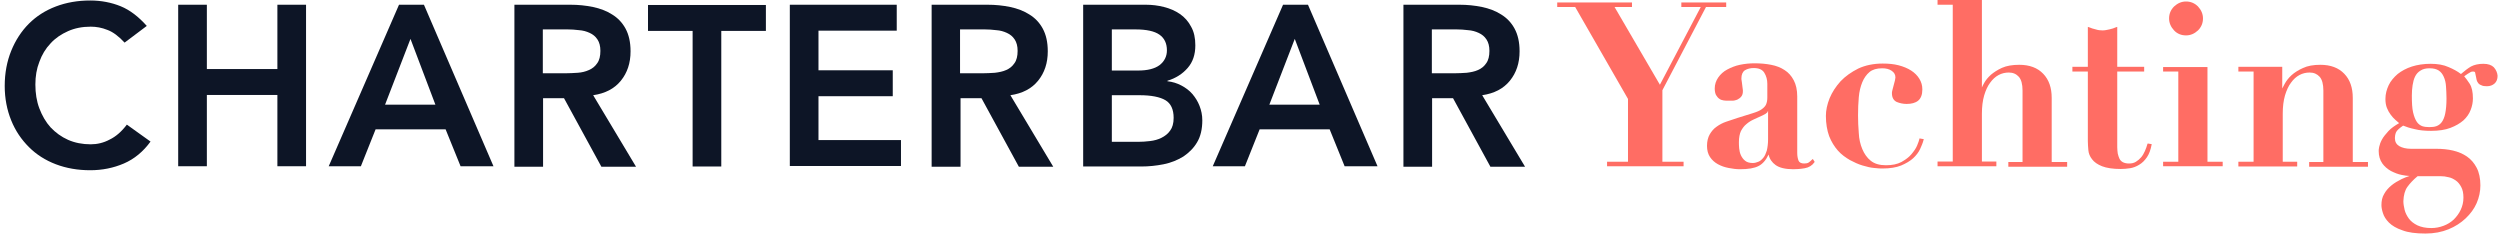
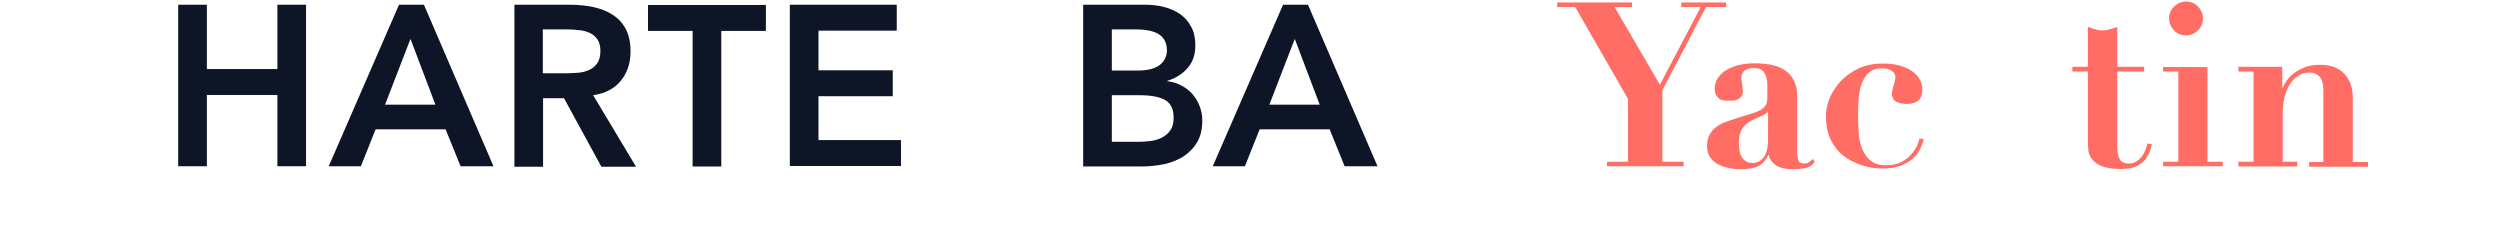
<svg xmlns="http://www.w3.org/2000/svg" width="337" height="32" viewBox="0 0 337 32" fill="none">
-   <path d="M16.796 5.745C15.99 4.872 15.217 4.301 14.478 4.032C13.739 3.729 12.966 3.595 12.227 3.595C11.085 3.595 10.077 3.797 9.17 4.2C8.263 4.603 7.456 5.14 6.818 5.846C6.146 6.551 5.642 7.391 5.306 8.332C4.937 9.273 4.769 10.281 4.769 11.389C4.769 12.565 4.937 13.64 5.306 14.615C5.676 15.589 6.18 16.463 6.818 17.168C7.49 17.874 8.263 18.445 9.17 18.848C10.077 19.251 11.118 19.453 12.227 19.453C13.101 19.453 13.974 19.251 14.781 18.814C15.62 18.411 16.393 17.739 17.099 16.799L20.291 19.083C19.316 20.427 18.107 21.435 16.696 22.04C15.285 22.645 13.773 22.947 12.16 22.947C10.48 22.947 8.935 22.678 7.524 22.141C6.113 21.603 4.903 20.83 3.895 19.822C2.887 18.814 2.081 17.639 1.51 16.227C0.939 14.816 0.636 13.271 0.636 11.591C0.636 9.844 0.939 8.265 1.51 6.854C2.081 5.443 2.887 4.2 3.895 3.192C4.903 2.184 6.113 1.411 7.524 0.874C8.935 0.336 10.48 0.067 12.16 0.067C13.638 0.067 15.016 0.336 16.259 0.84C17.502 1.344 18.678 2.251 19.787 3.494L16.796 5.745Z" fill="#0D1526" />
  <path d="M24.02 0.638H27.884V9.307H37.392V0.638H41.255V22.409H37.392V12.801H27.884V22.409H24.02V0.638Z" fill="#0D1526" />
  <path d="M53.787 0.638H57.147L66.52 22.409H62.085L60.069 17.437H50.629L48.647 22.409H44.312L53.787 0.638ZM58.692 14.111L55.332 5.241L51.906 14.111H58.692Z" fill="#0D1526" />
  <path d="M69.342 0.638H76.902C77.943 0.638 78.951 0.739 79.925 0.941C80.9 1.142 81.773 1.478 82.512 1.949C83.285 2.419 83.89 3.057 84.327 3.864C84.763 4.67 84.999 5.678 84.999 6.921C84.999 8.5 84.562 9.81 83.688 10.886C82.815 11.961 81.572 12.599 79.959 12.834L85.738 22.477H81.068L76.028 13.237H73.206V22.477H69.342V0.638ZM76.23 9.878C76.767 9.878 77.338 9.844 77.876 9.81C78.413 9.777 78.951 9.643 79.388 9.441C79.858 9.239 80.228 8.937 80.496 8.534C80.799 8.131 80.933 7.559 80.933 6.854C80.933 6.216 80.799 5.712 80.53 5.308C80.261 4.905 79.925 4.637 79.489 4.435C79.052 4.233 78.582 4.099 78.044 4.065C77.506 3.998 77.002 3.965 76.532 3.965H73.172V9.878H76.23Z" fill="#0D1526" />
  <path d="M93.365 4.166H87.351V0.672H103.242V4.166H97.229V22.443H93.365V4.166Z" fill="#0D1526" />
  <path d="M106.467 0.638H120.88V4.133H110.331V9.475H120.343V12.969H110.331V18.882H121.452V22.376H106.467V0.638Z" fill="#0D1526" />
-   <path d="M125.584 0.638H133.143C134.185 0.638 135.193 0.739 136.167 0.941C137.141 1.142 138.015 1.478 138.754 1.949C139.527 2.419 140.132 3.057 140.568 3.864C141.005 4.67 141.24 5.678 141.24 6.921C141.24 8.5 140.803 9.81 139.93 10.886C139.056 11.961 137.813 12.599 136.201 12.834L141.979 22.477H137.343L132.303 13.237H129.481V22.477H125.584V0.638ZM132.471 9.878C133.009 9.878 133.58 9.844 134.118 9.81C134.655 9.743 135.193 9.643 135.63 9.441C136.1 9.239 136.469 8.937 136.738 8.534C137.041 8.131 137.175 7.559 137.175 6.854C137.175 6.216 137.041 5.712 136.772 5.308C136.503 4.905 136.167 4.637 135.73 4.435C135.294 4.233 134.823 4.099 134.286 4.065C133.748 3.998 133.244 3.965 132.774 3.965H129.414V9.878H132.471Z" fill="#0D1526" />
  <path d="M145.978 0.638H154.478C155.284 0.638 156.124 0.739 156.897 0.941C157.703 1.142 158.408 1.445 159.047 1.882C159.685 2.318 160.189 2.889 160.559 3.595C160.962 4.301 161.13 5.14 161.13 6.115C161.13 7.358 160.794 8.366 160.088 9.172C159.383 9.978 158.476 10.55 157.367 10.886V10.953C158.039 11.02 158.677 11.222 159.248 11.524C159.82 11.826 160.323 12.196 160.727 12.666C161.13 13.137 161.466 13.674 161.701 14.279C161.936 14.884 162.071 15.522 162.071 16.227C162.071 17.403 161.835 18.411 161.365 19.184C160.895 19.99 160.256 20.595 159.517 21.099C158.744 21.57 157.871 21.939 156.863 22.141C155.855 22.342 154.847 22.443 153.839 22.443H146.011V0.638H145.978ZM149.875 9.508H153.402C154.679 9.508 155.653 9.273 156.325 8.769C156.964 8.265 157.3 7.593 157.3 6.787C157.3 5.846 156.964 5.141 156.292 4.67C155.62 4.2 154.545 3.965 153.067 3.965H149.875V9.508ZM149.875 19.117H153.436C153.94 19.117 154.444 19.083 155.015 19.016C155.586 18.949 156.09 18.814 156.561 18.579C157.031 18.344 157.434 18.042 157.737 17.605C158.039 17.202 158.207 16.631 158.207 15.892C158.207 14.749 157.837 13.943 157.098 13.506C156.359 13.069 155.183 12.834 153.604 12.834H149.875V19.117Z" fill="#0D1526" />
-   <path d="M172.956 0.638H176.316L185.689 22.409H181.254L179.238 17.437H169.798L167.815 22.409H163.481L172.956 0.638ZM177.895 14.111L174.535 5.241L171.108 14.111H177.895Z" fill="#0D1526" />
-   <path d="M189.183 0.638H196.742C197.784 0.638 198.792 0.739 199.766 0.941C200.741 1.142 201.614 1.478 202.353 1.949C203.126 2.419 203.731 3.057 204.167 3.864C204.604 4.67 204.839 5.678 204.839 6.921C204.839 8.5 204.403 9.81 203.529 10.886C202.656 11.961 201.412 12.599 199.8 12.834L205.578 22.477H200.908L195.869 13.237H193.047V22.477H189.183V0.638ZM196.071 9.878C196.608 9.878 197.179 9.844 197.717 9.81C198.254 9.743 198.792 9.643 199.229 9.441C199.699 9.239 200.069 8.937 200.337 8.534C200.64 8.131 200.774 7.559 200.774 6.854C200.774 6.216 200.64 5.712 200.371 5.308C200.102 4.905 199.766 4.637 199.329 4.435C198.893 4.233 198.422 4.099 197.885 4.065C197.347 3.998 196.843 3.965 196.373 3.965H193.013V9.878H196.071Z" fill="#0D1526" />
+   <path d="M172.956 0.638H176.316L185.689 22.409H181.254L179.238 17.437H169.798L167.815 22.409H163.481L172.956 0.638ZM177.895 14.111L174.535 5.241L171.108 14.111H177.895" fill="#0D1526" />
  <path d="M224.091 21.805V12.162L229.97 0.941H232.591H232.691V0.84V0.437V0.336H232.591H226.745H226.644V0.437V0.84V0.941H226.745H229.265L223.755 11.423L217.64 0.941H219.891H219.992V0.84V0.437V0.336H219.891H210.013H209.913V0.437V0.84V0.941H210.013H212.332L219.454 13.338V21.805H216.699H216.632V21.905V22.309V22.409H216.699H226.846H226.946V22.309V21.905V21.805H226.846H224.091Z" fill="#FF6D64" />
  <path d="M244.417 21.502L244.35 21.435L244.282 21.502C244.115 21.67 243.947 21.805 243.812 21.905C243.644 22.006 243.443 22.04 243.207 22.04C242.804 22.04 242.535 21.905 242.435 21.637C242.334 21.368 242.267 21.032 242.267 20.629V13.002C242.267 12.129 242.099 11.389 241.796 10.818C241.494 10.247 241.091 9.777 240.553 9.441C240.049 9.105 239.445 8.87 238.739 8.735C238.067 8.601 237.294 8.534 236.522 8.534C235.85 8.534 235.178 8.601 234.539 8.735C233.901 8.87 233.33 9.105 232.826 9.374C232.322 9.642 231.919 10.012 231.616 10.449C231.314 10.885 231.146 11.389 231.146 11.927C231.146 12.296 231.213 12.599 231.314 12.8C231.448 13.002 231.583 13.204 231.751 13.304C231.919 13.439 232.12 13.506 232.356 13.54C232.557 13.573 232.792 13.573 232.994 13.573C233.128 13.573 233.33 13.573 233.531 13.573C233.767 13.573 233.968 13.506 234.17 13.439C234.371 13.338 234.573 13.204 234.707 13.036C234.875 12.834 234.942 12.599 234.942 12.263C234.942 12.196 234.942 12.095 234.909 11.927C234.875 11.759 234.875 11.591 234.842 11.389C234.808 11.188 234.808 11.02 234.774 10.885C234.741 10.751 234.741 10.617 234.741 10.583C234.741 10.046 234.909 9.676 235.211 9.474C235.547 9.273 235.95 9.172 236.387 9.172C237.093 9.172 237.563 9.374 237.832 9.81C238.101 10.247 238.235 10.751 238.235 11.289V13.17C238.235 13.54 238.168 13.842 238.067 14.077C237.966 14.312 237.765 14.514 237.496 14.716C237.227 14.917 236.824 15.085 236.286 15.253C235.782 15.421 235.077 15.623 234.237 15.891C233.733 16.059 233.229 16.227 232.725 16.395C232.221 16.563 231.784 16.799 231.415 17.067C231.012 17.336 230.709 17.706 230.474 18.109C230.239 18.512 230.104 19.049 230.104 19.654C230.104 20.259 230.239 20.763 230.508 21.166C230.776 21.569 231.146 21.905 231.583 22.14C232.02 22.376 232.49 22.544 233.027 22.644C233.531 22.745 234.069 22.812 234.539 22.812C235.648 22.812 236.488 22.678 237.059 22.376C237.597 22.107 238.067 21.569 238.403 20.83C238.537 21.435 238.873 21.905 239.344 22.241C239.848 22.611 240.654 22.812 241.729 22.812C242.199 22.812 242.703 22.779 243.275 22.678C243.846 22.577 244.282 22.308 244.585 21.872L244.618 21.805L244.585 21.771L244.417 21.502ZM238.336 14.951V18.781C238.336 19.352 238.269 19.856 238.168 20.293C238.033 20.696 237.899 21.032 237.697 21.267C237.496 21.502 237.294 21.704 237.025 21.805C236.79 21.905 236.522 21.973 236.286 21.973C235.85 21.973 235.48 21.872 235.245 21.67C234.976 21.468 234.808 21.2 234.674 20.931C234.539 20.629 234.472 20.326 234.439 19.99C234.405 19.654 234.405 19.386 234.405 19.15C234.405 18.546 234.506 18.042 234.674 17.672C234.875 17.302 235.11 16.966 235.413 16.731C235.715 16.463 236.051 16.261 236.421 16.093C236.824 15.925 237.193 15.723 237.597 15.555C237.899 15.421 238.101 15.287 238.235 15.152C238.269 15.052 238.302 14.984 238.336 14.951Z" fill="#FF6D64" />
  <path d="M258.863 18.68L258.762 18.646L258.729 18.747C258.695 18.915 258.594 19.218 258.426 19.621C258.258 20.024 257.99 20.393 257.654 20.797C257.318 21.2 256.847 21.536 256.31 21.838C255.739 22.14 255.067 22.275 254.227 22.275C253.353 22.275 252.681 22.073 252.177 21.67C251.673 21.267 251.304 20.729 251.035 20.091C250.766 19.453 250.598 18.714 250.565 17.941C250.497 17.134 250.464 16.328 250.464 15.556C250.464 14.682 250.497 13.876 250.565 13.103C250.632 12.33 250.8 11.658 251.035 11.087C251.27 10.516 251.606 10.046 252.009 9.71C252.413 9.374 252.984 9.206 253.723 9.206C254.227 9.206 254.664 9.306 254.999 9.542C255.335 9.777 255.503 10.046 255.503 10.449C255.503 10.516 255.47 10.65 255.436 10.852C255.369 11.053 255.335 11.289 255.268 11.49C255.201 11.725 255.167 11.927 255.1 12.129C255.033 12.33 255.033 12.498 255.033 12.565C255.033 13.17 255.268 13.54 255.671 13.741C256.075 13.909 256.545 14.01 257.015 14.01C257.654 14.01 258.191 13.876 258.561 13.573C258.93 13.271 259.132 12.767 259.132 12.061C259.132 11.524 258.998 11.053 258.729 10.617C258.46 10.18 258.09 9.81 257.62 9.508C257.15 9.206 256.579 8.97 255.94 8.802C255.302 8.634 254.563 8.567 253.79 8.567C252.547 8.567 251.438 8.802 250.498 9.239C249.557 9.71 248.75 10.281 248.112 10.953C247.474 11.658 246.97 12.431 246.634 13.237C246.298 14.077 246.13 14.883 246.13 15.623C246.13 16.664 246.298 17.605 246.567 18.344C246.869 19.117 247.272 19.755 247.743 20.293C248.213 20.83 248.784 21.233 249.355 21.569C249.926 21.872 250.497 22.14 251.069 22.308C251.64 22.476 252.177 22.611 252.648 22.644C253.152 22.712 253.521 22.712 253.79 22.712C254.764 22.712 255.604 22.577 256.276 22.308C256.915 22.04 257.486 21.704 257.889 21.334C258.292 20.965 258.628 20.528 258.83 20.091C259.031 19.654 259.199 19.251 259.3 18.848L259.334 18.781L259.266 18.747L258.863 18.68Z" fill="#FF6D64" />
-   <path d="M276.569 21.805V13.204C276.569 11.826 276.199 10.751 275.426 9.945C274.654 9.138 273.578 8.735 272.201 8.735C271.26 8.735 270.488 8.87 269.883 9.138C269.278 9.407 268.774 9.743 268.371 10.079C267.968 10.449 267.665 10.818 267.464 11.188C267.329 11.423 267.229 11.625 267.161 11.793V0.101V0H267.061H261.282H261.181V0.101V0.538V0.638H261.282H263.231V21.771H261.282H261.181V21.872V22.308V22.409H261.282H269.009H269.11V22.308V21.872V21.771H269.009H267.161V15.32C267.161 14.38 267.262 13.573 267.464 12.868C267.665 12.196 267.934 11.591 268.27 11.154C268.606 10.684 268.976 10.348 269.412 10.113C269.849 9.878 270.32 9.777 270.79 9.777C271.361 9.777 271.798 9.978 272.134 10.348C272.47 10.717 272.638 11.356 272.638 12.196V21.838H270.824H270.723V21.939V22.376V22.476H270.824H278.551H278.652V22.376V21.939V21.838H278.551H276.569V21.805Z" fill="#FF6D64" />
  <path d="M289.571 19.352H289.504L289.471 19.419C289.403 19.722 289.269 20.024 289.135 20.36C289 20.662 288.832 20.965 288.631 21.2C288.429 21.435 288.194 21.637 287.925 21.805C287.656 21.973 287.354 22.04 286.984 22.04C286.649 22.04 286.38 21.973 286.178 21.872C285.977 21.771 285.809 21.603 285.708 21.401C285.607 21.2 285.54 20.965 285.473 20.696C285.439 20.427 285.405 20.158 285.405 19.856V9.643H288.933H289.034V9.542V9.105V9.004H288.933H285.405V3.763V3.629L285.271 3.662C284.969 3.797 284.666 3.897 284.33 3.965C284.028 4.032 283.726 4.099 283.423 4.099C283.121 4.099 282.818 4.065 282.516 3.965C282.214 3.897 281.878 3.797 281.575 3.662L281.441 3.629V3.763V9.004H279.459H279.358V9.105V9.542V9.643H279.459H281.441V19.016C281.441 19.386 281.475 19.789 281.508 20.226C281.542 20.662 281.71 21.099 282.012 21.469C282.281 21.838 282.751 22.174 283.356 22.409C283.961 22.645 284.801 22.779 285.876 22.779C286.279 22.779 286.682 22.745 287.119 22.678C287.556 22.611 287.992 22.443 288.362 22.208C288.765 21.973 289.101 21.637 289.403 21.2C289.706 20.763 289.907 20.192 290.042 19.486V19.419H289.975L289.571 19.352Z" fill="#FF6D64" />
  <path d="M297.567 21.804V9.138V9.038H297.466H291.654H291.587V9.138V9.541V9.642H291.654H293.636V21.804H291.654H291.587V21.905V22.308V22.409H291.654H299.549H299.617V22.308V21.905V21.804H299.549H297.567Z" fill="#FF6D64" />
  <path d="M294.678 4.771C295.282 4.771 295.82 4.536 296.29 4.099C296.727 3.662 296.962 3.125 296.962 2.486C296.962 1.882 296.727 1.344 296.29 0.874C295.854 0.437 295.316 0.202 294.678 0.202C294.073 0.202 293.535 0.437 293.065 0.874C292.628 1.31 292.393 1.848 292.393 2.486C292.393 3.091 292.628 3.629 293.065 4.099C293.502 4.569 294.073 4.771 294.678 4.771Z" fill="#FF6D64" />
  <path d="M317.154 21.805V13.204C317.154 11.826 316.785 10.751 316.012 9.945C315.239 9.139 314.164 8.735 312.787 8.735C311.846 8.735 311.073 8.87 310.435 9.172C309.83 9.441 309.293 9.777 308.89 10.146C308.486 10.516 308.184 10.919 307.982 11.289C307.848 11.558 307.747 11.759 307.646 11.927V9.105V9.004H307.546H301.834H301.733V9.105V9.542V9.643H301.834H303.783V21.805H301.834H301.733V21.905V22.342V22.443H301.834H309.561H309.662V22.342V21.905V21.805H309.561H307.714V15.32C307.714 14.38 307.814 13.573 308.016 12.868C308.218 12.196 308.486 11.591 308.822 11.154C309.158 10.684 309.528 10.348 309.965 10.113C310.401 9.878 310.872 9.777 311.342 9.777C311.913 9.777 312.35 9.979 312.686 10.348C313.022 10.718 313.19 11.356 313.19 12.196V21.838H311.376H311.275V21.939V22.376V22.477H311.376H319.103H319.204V22.376V21.939V21.838H319.103H317.154V21.805Z" fill="#FF6D64" />
-   <path d="M336.17 9.071C335.868 8.769 335.398 8.601 334.759 8.601C334.087 8.601 333.516 8.735 333.079 8.97C332.676 9.206 332.239 9.542 331.735 9.978C331.265 9.609 330.694 9.306 330.056 9.038C329.384 8.735 328.577 8.601 327.637 8.601C326.696 8.601 325.856 8.735 325.117 8.97C324.378 9.206 323.706 9.575 323.202 9.978C322.698 10.415 322.261 10.919 321.992 11.49C321.724 12.061 321.556 12.666 321.556 13.338C321.556 13.808 321.623 14.212 321.757 14.548C321.892 14.884 322.06 15.186 322.261 15.455C322.463 15.723 322.664 15.959 322.899 16.16C323.101 16.328 323.269 16.463 323.403 16.597C322.832 16.933 322.328 17.269 321.959 17.672C321.589 18.075 321.287 18.445 321.085 18.814C320.884 19.184 320.783 19.486 320.716 19.789C320.648 20.058 320.648 20.259 320.648 20.36C320.648 20.998 320.816 21.569 321.119 22.006C321.421 22.443 321.824 22.779 322.295 23.048C322.765 23.283 323.235 23.484 323.773 23.585C324.143 23.652 324.512 23.72 324.814 23.72C324.445 23.82 324.075 23.988 323.706 24.156C323.235 24.392 322.765 24.66 322.362 24.996C321.959 25.332 321.623 25.702 321.388 26.139C321.119 26.575 321.018 27.079 321.018 27.65C321.018 27.953 321.085 28.322 321.22 28.726C321.354 29.162 321.623 29.599 322.026 30.002C322.429 30.405 323.034 30.775 323.84 31.044C324.613 31.346 325.654 31.48 326.965 31.48C328.107 31.48 329.149 31.279 330.056 30.909C330.963 30.54 331.735 30.036 332.374 29.431C333.012 28.826 333.516 28.154 333.852 27.382C334.188 26.609 334.356 25.803 334.356 24.996C334.356 24.055 334.188 23.249 333.852 22.611C333.516 21.973 333.079 21.469 332.542 21.099C332.004 20.729 331.366 20.461 330.66 20.293C329.955 20.125 329.182 20.058 328.409 20.058H325.016C324.344 20.058 323.807 19.923 323.403 19.688C323.034 19.453 322.832 19.117 322.832 18.613C322.832 18.411 322.866 18.142 322.967 17.874C323.067 17.605 323.403 17.302 323.941 16.933C324.344 17.101 324.848 17.269 325.486 17.403C326.125 17.571 326.864 17.639 327.704 17.639C328.745 17.639 329.619 17.504 330.324 17.235C331.03 16.967 331.601 16.631 332.071 16.227C332.508 15.824 332.844 15.354 333.046 14.816C333.247 14.312 333.348 13.775 333.348 13.271C333.348 12.431 333.214 11.759 332.911 11.289C332.643 10.886 332.407 10.55 332.172 10.281C332.542 10.012 332.811 9.844 332.945 9.777C333.079 9.676 333.214 9.642 333.348 9.642C333.617 9.642 333.651 9.743 333.651 9.81C333.684 9.945 333.718 10.146 333.785 10.449C333.818 10.55 333.819 10.65 333.852 10.785C333.886 10.919 333.953 11.053 334.054 11.188C334.154 11.322 334.289 11.423 334.49 11.49C334.658 11.591 334.927 11.625 335.23 11.625C335.666 11.625 336.002 11.49 336.271 11.255C336.54 11.02 336.674 10.65 336.674 10.213C336.641 9.81 336.473 9.407 336.17 9.071ZM325.789 16.429C325.587 16.127 325.419 15.723 325.285 15.152C325.15 14.581 325.117 13.808 325.117 12.868C325.117 12.397 325.15 11.927 325.218 11.49C325.285 11.053 325.386 10.65 325.554 10.314C325.722 9.978 325.957 9.71 326.293 9.508C326.595 9.306 326.998 9.206 327.502 9.206C328.04 9.206 328.443 9.306 328.745 9.508C329.048 9.71 329.249 9.978 329.417 10.348C329.585 10.717 329.686 11.121 329.72 11.625C329.753 12.129 329.787 12.666 329.787 13.271C329.787 14.111 329.72 14.783 329.619 15.287C329.518 15.791 329.35 16.194 329.149 16.463C328.947 16.731 328.712 16.899 328.443 17C328.174 17.101 327.838 17.135 327.469 17.135C327.133 17.135 326.797 17.101 326.494 17C326.259 16.899 325.99 16.731 325.789 16.429ZM324.512 25.198C324.848 24.727 325.318 24.224 325.89 23.753H329.048C329.35 23.753 329.686 23.787 330.056 23.888C330.425 23.955 330.728 24.123 331.03 24.324C331.332 24.526 331.567 24.828 331.769 25.198C331.971 25.567 332.071 26.038 332.071 26.642C332.071 27.247 331.937 27.785 331.702 28.289C331.467 28.793 331.131 29.23 330.761 29.599C330.358 29.969 329.921 30.237 329.384 30.439C328.846 30.641 328.309 30.741 327.737 30.741C326.965 30.741 326.36 30.607 325.856 30.372C325.386 30.137 324.982 29.834 324.714 29.465C324.445 29.095 324.243 28.692 324.143 28.289C324.042 27.852 323.975 27.482 323.975 27.113C324.008 26.306 324.176 25.668 324.512 25.198Z" fill="#FF6D64" />
</svg>